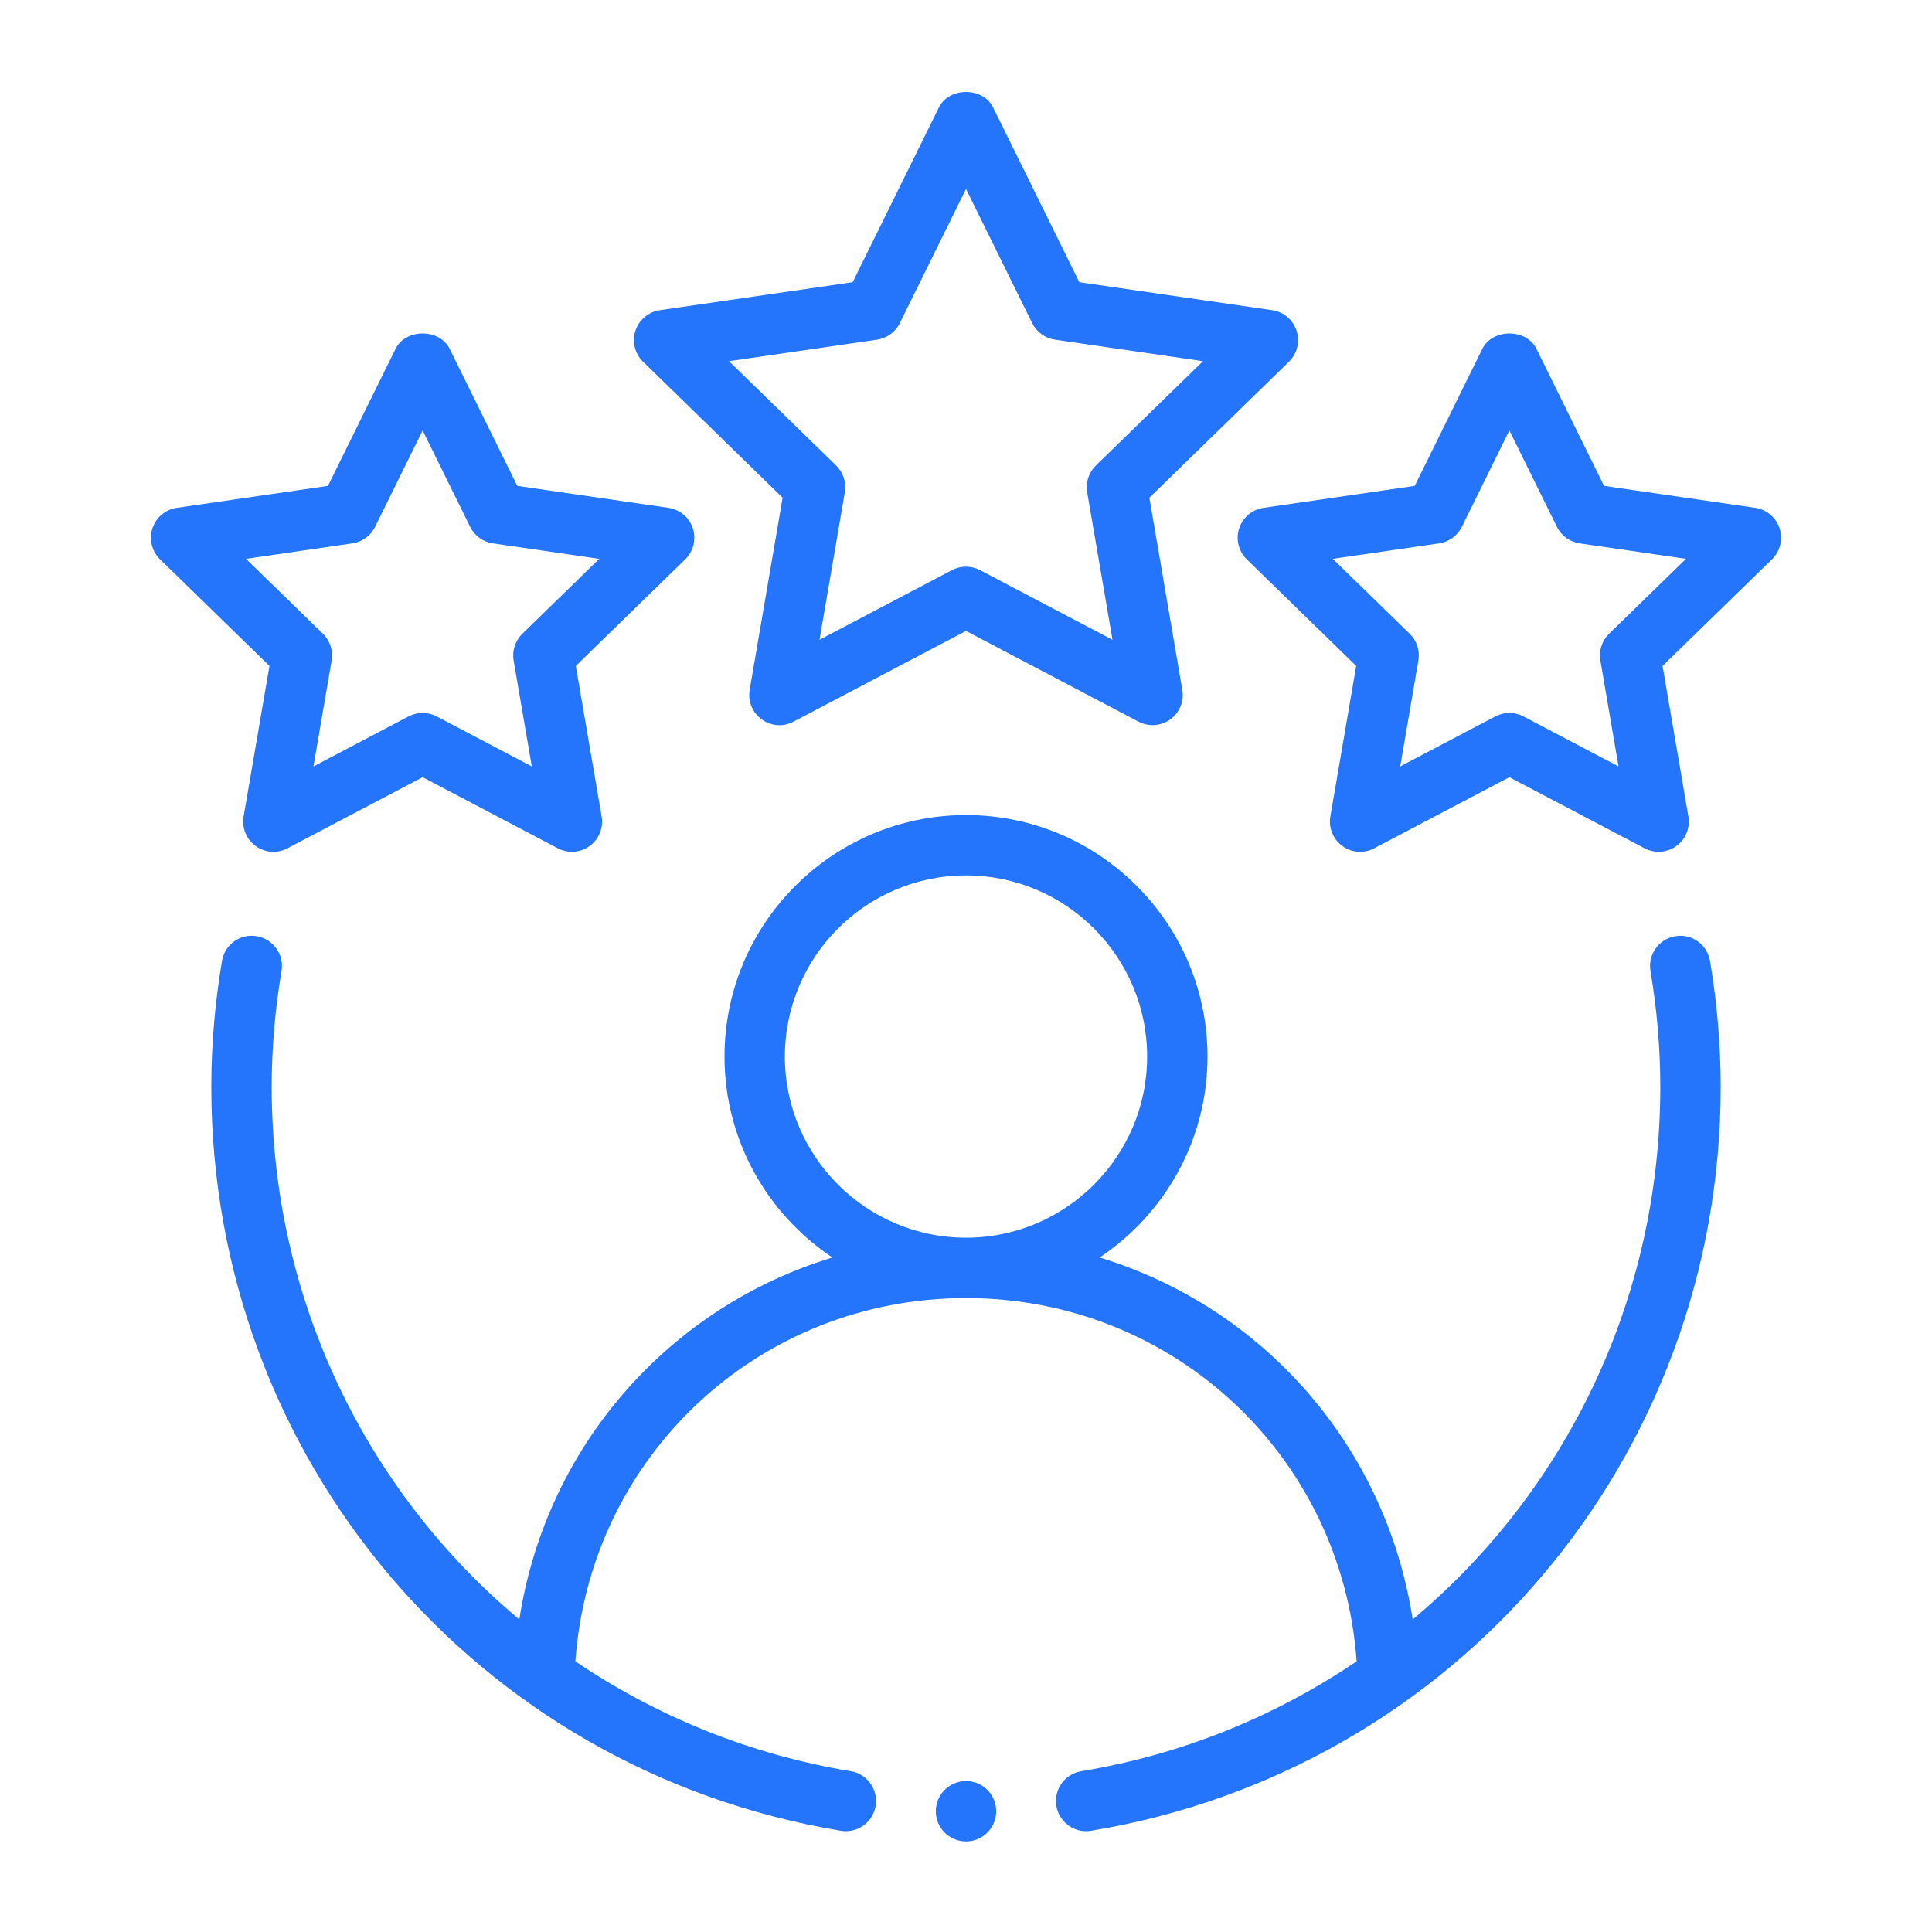
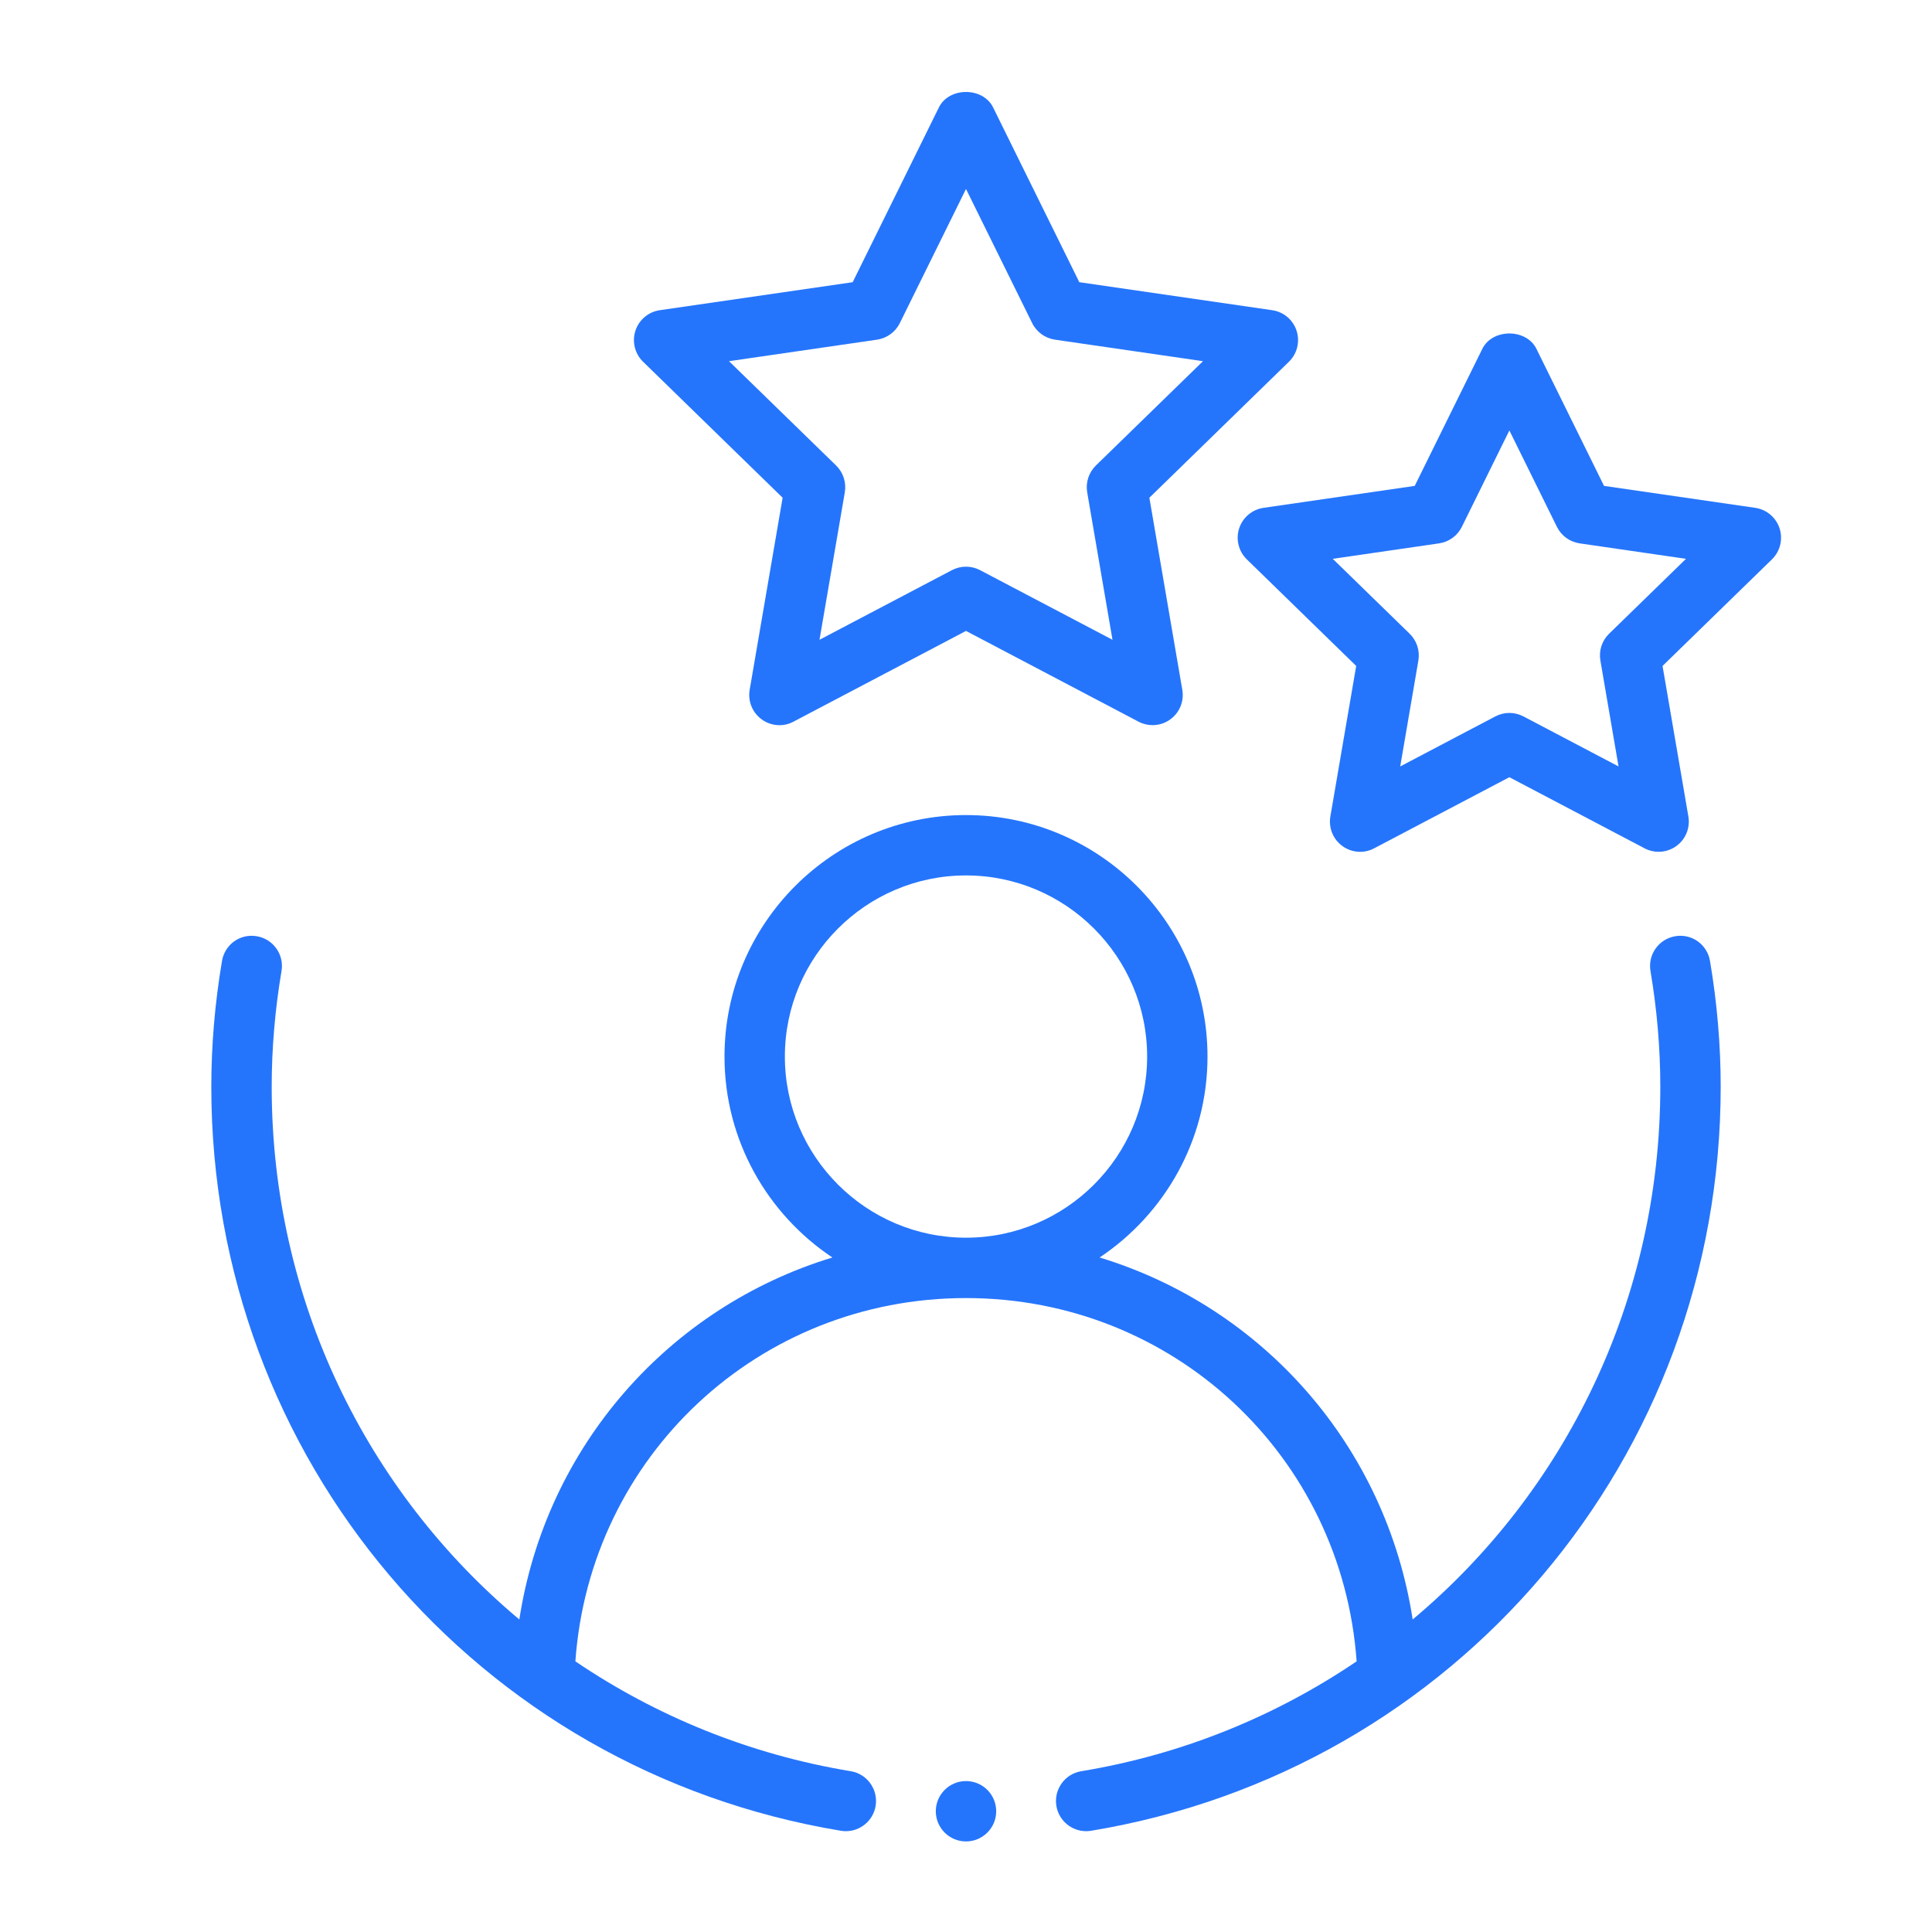
<svg xmlns="http://www.w3.org/2000/svg" width="81" height="81" viewBox="0 0 81 81" fill="none">
  <path fill-rule="evenodd" clip-rule="evenodd" d="M70.234 39.252C69.545 39.368 69.08 40.02 69.197 40.71C69.471 42.332 69.609 43.963 69.609 45.562C69.609 54.483 65.633 62.535 59.227 67.897C58.108 60.632 52.95 54.806 46.102 52.721C48.825 50.904 50.625 47.809 50.625 44.297C50.625 38.713 46.083 34.172 40.5 34.172C34.917 34.172 30.375 38.713 30.375 44.297C30.375 47.809 32.175 50.904 34.898 52.721C28.049 54.806 22.892 60.632 21.773 67.897C15.367 62.535 11.391 54.483 11.391 45.562C11.391 43.963 11.529 42.332 11.803 40.71C11.92 40.02 11.455 39.368 10.767 39.252C10.062 39.133 9.424 39.6 9.307 40.29C9.01 42.047 8.859 43.822 8.859 45.562C8.859 61.106 19.961 74.225 35.256 76.756C35.325 76.768 35.395 76.773 35.464 76.773C36.072 76.773 36.608 76.333 36.711 75.715C36.825 75.025 36.358 74.373 35.669 74.259C31.404 73.553 27.502 71.941 24.123 69.653C24.734 61.064 31.793 54.422 40.5 54.422C49.207 54.422 56.266 61.064 56.877 69.653C53.498 71.941 49.596 73.553 45.331 74.259C44.642 74.373 44.175 75.025 44.289 75.715C44.392 76.333 44.928 76.773 45.536 76.773C45.605 76.773 45.675 76.768 45.744 76.756C61.039 74.225 72.141 61.106 72.141 45.562C72.141 43.822 71.99 42.047 71.693 40.29C71.576 39.6 70.931 39.131 70.234 39.252ZM32.906 44.297C32.906 40.109 36.313 36.703 40.5 36.703C44.687 36.703 48.094 40.109 48.094 44.297C48.094 48.484 44.687 51.891 40.5 51.891C36.313 51.891 32.906 48.484 32.906 44.297Z" fill="#2575FC" />
  <path fill-rule="evenodd" clip-rule="evenodd" d="M54.36 13.867C54.211 13.408 53.815 13.074 53.338 13.005L45.251 11.831L41.635 4.501C41.209 3.641 39.791 3.641 39.365 4.501L35.749 11.831L27.662 13.005C27.185 13.074 26.79 13.408 26.64 13.867C26.492 14.325 26.615 14.829 26.96 15.165L32.812 20.868L31.43 28.922C31.349 29.399 31.544 29.878 31.934 30.16C32.325 30.444 32.841 30.486 33.267 30.256L40.5 26.452L47.733 30.256C47.918 30.355 48.121 30.402 48.322 30.402C48.584 30.402 48.845 30.321 49.066 30.16C49.456 29.878 49.651 29.399 49.569 28.922L48.188 20.868L54.04 15.165C54.385 14.829 54.508 14.325 54.36 13.867ZM45.944 19.518C45.647 19.81 45.511 20.228 45.581 20.641L46.642 26.823L41.09 23.904C40.904 23.807 40.703 23.758 40.5 23.758C40.297 23.758 40.096 23.807 39.91 23.904L34.358 26.823L35.419 20.641C35.489 20.228 35.353 19.81 35.056 19.518L30.564 15.143L36.771 14.241C37.184 14.179 37.54 13.922 37.724 13.549L40.5 7.923L43.276 13.549C43.46 13.922 43.816 14.179 44.229 14.241L50.436 15.143L45.944 19.518Z" fill="#2575FC" />
-   <path fill-rule="evenodd" clip-rule="evenodd" d="M10.214 34.231C10.132 34.708 10.328 35.188 10.717 35.47C11.11 35.754 11.627 35.794 12.051 35.566L17.719 32.585L23.387 35.566C23.572 35.665 23.775 35.712 23.976 35.712C24.238 35.712 24.499 35.63 24.721 35.47C25.11 35.188 25.305 34.708 25.224 34.231L24.141 27.92L28.727 23.451C29.072 23.115 29.196 22.611 29.048 22.153C28.898 21.694 28.503 21.36 28.025 21.291L21.687 20.371L18.853 14.626C18.428 13.766 17.009 13.766 16.584 14.626L13.75 20.371L7.412 21.291C6.935 21.36 6.539 21.694 6.39 22.153C6.242 22.611 6.365 23.115 6.71 23.451L11.297 27.92L10.214 34.231ZM10.314 23.429L14.772 22.781C15.185 22.72 15.541 22.462 15.725 22.089L17.719 18.047L19.712 22.089C19.896 22.462 20.253 22.72 20.665 22.781L25.123 23.429L21.898 26.571C21.6 26.862 21.464 27.28 21.534 27.693L22.296 32.133L18.308 30.036C18.123 29.94 17.922 29.89 17.719 29.89C17.516 29.89 17.315 29.94 17.129 30.036L13.142 32.133L13.903 27.693C13.974 27.28 13.838 26.862 13.54 26.571L10.314 23.429Z" fill="#2575FC" />
  <path fill-rule="evenodd" clip-rule="evenodd" d="M73.588 21.291L67.25 20.371L64.416 14.626C63.991 13.766 62.572 13.766 62.147 14.626L59.313 20.371L52.975 21.291C52.498 21.36 52.102 21.694 51.952 22.153C51.804 22.611 51.928 23.115 52.273 23.451L56.859 27.92L55.776 34.231C55.695 34.708 55.89 35.188 56.279 35.47C56.671 35.754 57.187 35.794 57.613 35.566L63.281 32.585L68.949 35.566C69.135 35.665 69.338 35.712 69.539 35.712C69.801 35.712 70.062 35.63 70.283 35.47C70.672 35.188 70.868 34.708 70.786 34.231L69.703 27.92L74.29 23.451C74.635 23.115 74.758 22.611 74.61 22.153C74.46 21.694 74.065 21.36 73.588 21.291ZM67.46 26.571C67.162 26.862 67.026 27.28 67.097 27.693L67.858 32.133L63.871 30.036C63.685 29.94 63.484 29.89 63.281 29.89C63.079 29.89 62.877 29.94 62.692 30.036L58.705 32.133L59.466 27.693C59.536 27.28 59.4 26.862 59.102 26.571L55.877 23.429L60.335 22.781C60.748 22.72 61.103 22.462 61.288 22.089L63.281 18.047L65.275 22.089C65.459 22.462 65.815 22.72 66.228 22.781L70.686 23.429L67.46 26.571Z" fill="#2575FC" />
  <path d="M40.5 77.203C41.199 77.203 41.766 76.636 41.766 75.938C41.766 75.239 41.199 74.672 40.5 74.672C39.801 74.672 39.234 75.239 39.234 75.938C39.234 76.636 39.801 77.203 40.5 77.203Z" fill="#2575FC" />
</svg>